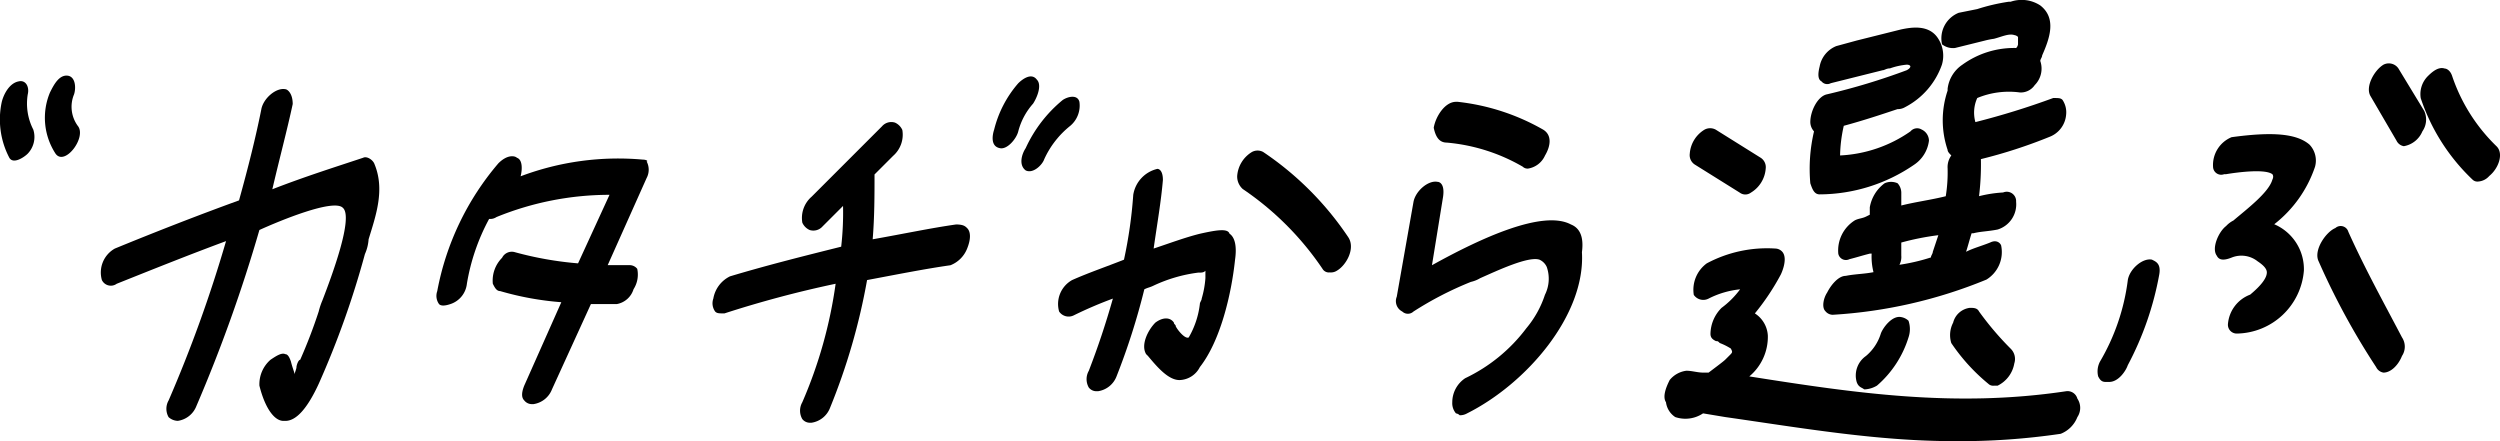
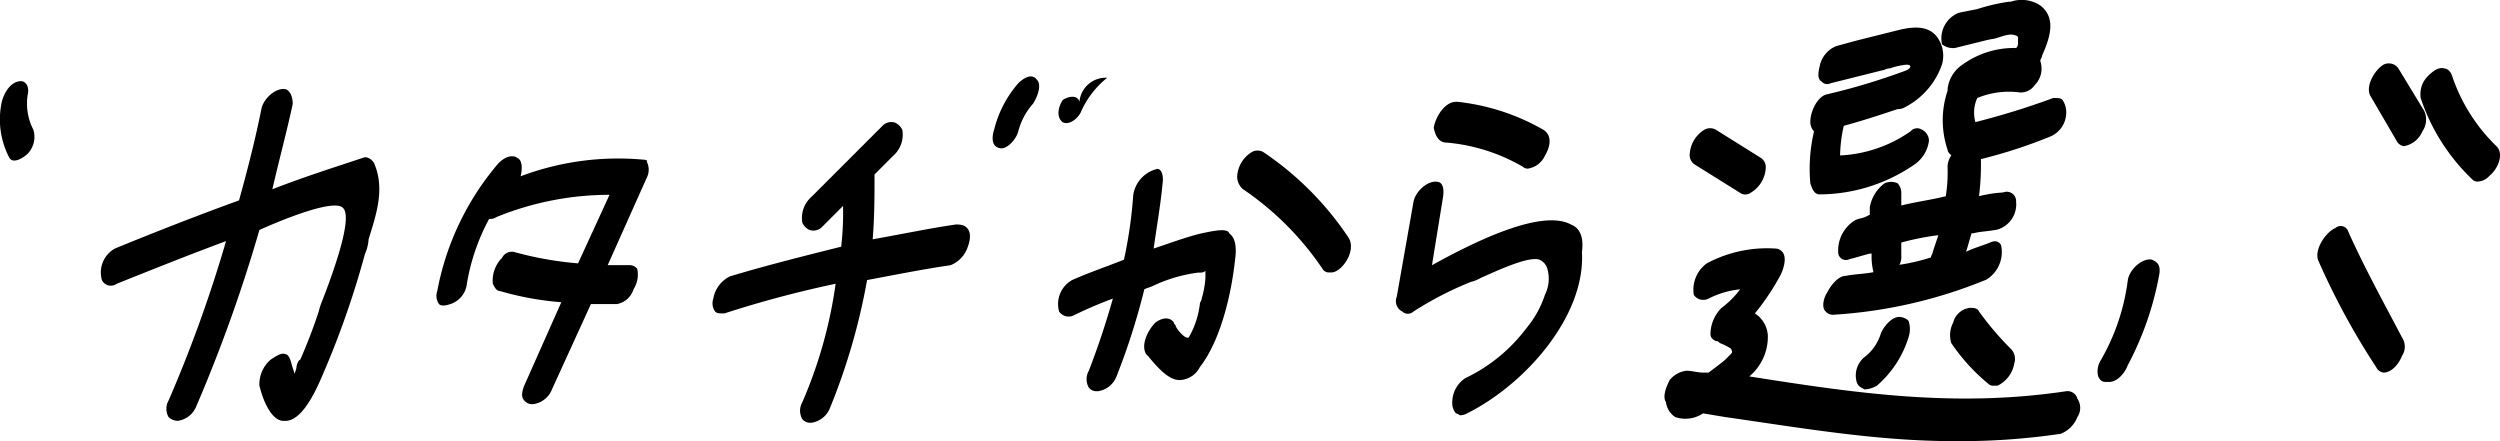
<svg xmlns="http://www.w3.org/2000/svg" viewBox="0 0 169.971 30">
  <g transform="translate(-0.003 -0.21)">
    <g transform="translate(6.85 6.261)">
      <path d="M23.279,9.664c-1.89.63-3.905,1.26-6.173,2.142.5-2.142,1.008-4.031,1.386-5.795,0-.756-.378-1.008-.5-1.008-.63-.126-1.512.63-1.638,1.386-.378,1.89-.882,3.905-1.512,6.173C12.067,13.569,9.169,14.7,6.4,15.837a1.864,1.864,0,0,0-.882,2.142.676.676,0,0,0,1.008.252c2.52-1.008,5.039-2.016,7.433-2.9a91.468,91.468,0,0,1-3.905,10.834,1.143,1.143,0,0,0,0,1.134.962.962,0,0,0,.63.252,1.6,1.6,0,0,0,1.26-1.008,102.52,102.52,0,0,0,4.283-11.968c1.386-.63,5.039-2.142,5.669-1.512.756.63-.756,4.661-1.386,6.3a4.954,4.954,0,0,0-.252.756A34.931,34.931,0,0,1,19,23.4c-.126,0-.252.378-.252.5s-.126.378-.126.5c0-.126-.126-.378-.252-.882-.126-.378-.252-.5-.378-.5-.252-.126-.63.126-1.008.378a2.21,2.21,0,0,0-.756,1.764c.378,1.512,1.008,2.394,1.638,2.394h.126c.756,0,1.512-.882,2.268-2.52A60.579,60.579,0,0,0,23.4,16.215a2.965,2.965,0,0,0,.252-1.008c.5-1.638,1.134-3.4.378-5.165C23.909,9.79,23.531,9.538,23.279,9.664Z" transform="translate(-5.438 -4.989)" />
      <path d="M37.594,8.847A18.789,18.789,0,0,0,29.28,9.981c.126-.5.126-1.134-.252-1.26-.126-.126-.63-.252-1.26.378a18.63,18.63,0,0,0-4.157,8.692.955.955,0,0,0,.126.882q.189.189.756,0a1.639,1.639,0,0,0,1.134-1.386,14.09,14.09,0,0,1,1.512-4.409.757.757,0,0,0,.5-.126,20.37,20.37,0,0,1,7.685-1.512L33.185,15.9a23.4,23.4,0,0,1-4.283-.756.737.737,0,0,0-.882.378,2.194,2.194,0,0,0-.63,1.764c.126.252.252.5.5.5a20.344,20.344,0,0,0,4.157.756l-2.52,5.669c-.252.63-.126.882,0,1.008a.655.655,0,0,0,.5.252h.126a1.6,1.6,0,0,0,1.26-1.008l2.646-5.795h1.764a1.457,1.457,0,0,0,1.134-1.008,1.846,1.846,0,0,0,.252-1.386.654.654,0,0,0-.5-.252H35.2l2.646-5.921a1.2,1.2,0,0,0,0-1.134C37.972,8.973,37.846,8.847,37.594,8.847Z" transform="translate(-0.731 -4.046)" />
      <path d="M55.77,13.991c-.126-.126-.252-.252-.756-.252-1.764.252-3.527.63-5.669,1.008.126-1.512.126-3.023.126-4.409l1.26-1.26a1.912,1.912,0,0,0,.63-1.764.984.984,0,0,0-.5-.5.835.835,0,0,0-.882.252l-4.787,4.787a1.912,1.912,0,0,0-.63,1.764.984.984,0,0,0,.5.5.835.835,0,0,0,.882-.252l1.386-1.386a20.41,20.41,0,0,1-.126,2.771c-2.52.63-5.039,1.26-7.559,2.016a2.073,2.073,0,0,0-1.134,1.512.955.955,0,0,0,.126.882c.126.126.252.126.63.126a73.985,73.985,0,0,1,7.559-2.016,30.837,30.837,0,0,1-2.268,8.063,1.143,1.143,0,0,0,0,1.134.655.655,0,0,0,.5.252h.126a1.6,1.6,0,0,0,1.26-1.008,42.775,42.775,0,0,0,2.52-8.692c2.016-.378,3.905-.756,5.669-1.008a2,2,0,0,0,1.134-1.134C56.022,14.747,56.022,14.243,55.77,13.991Z" transform="translate(3.14 -4.529)" />
    </g>
    <path d="M78.182,8.471a12.434,12.434,0,0,1,5.165,1.638.463.463,0,0,0,.378.126,1.521,1.521,0,0,0,1.134-.882c.378-.63.5-1.386-.126-1.764a14.971,14.971,0,0,0-5.8-1.89h-.126c-.756,0-1.386,1.008-1.512,1.764C77.426,8.094,77.678,8.471,78.182,8.471Z" transform="translate(20.185 1.434)" />
    <path d="M87.152,12.9c-1.89-1.008-6.047.882-9.448,2.771l.756-4.661c.126-.882-.252-1.008-.378-1.008-.63-.126-1.512.63-1.638,1.386L75.31,17.813a.793.793,0,0,0,.378,1.008.551.551,0,0,0,.756,0,23.151,23.151,0,0,1,3.905-2.016,2.128,2.128,0,0,0,.63-.252c1.134-.5,3.275-1.512,4.031-1.26a.984.984,0,0,1,.5.5,2.432,2.432,0,0,1-.126,1.89,6.833,6.833,0,0,1-1.26,2.268,11.22,11.22,0,0,1-4.157,3.4,1.966,1.966,0,0,0-.882,1.638,1.065,1.065,0,0,0,.252.756.44.44,0,0,1,.252.126.952.952,0,0,0,.5-.126c4.031-2.016,8.063-6.677,7.811-10.96Q88.1,13.278,87.152,12.9Z" transform="translate(19.656 2.571)" />
    <path d="M94.5,11.5a.63.63,0,0,0,.756,0,2.082,2.082,0,0,0,1.008-1.638.762.762,0,0,0-.378-.756l-3.023-1.89a.8.8,0,0,0-.756,0A2.082,2.082,0,0,0,91.1,8.857a.762.762,0,0,0,.378.756Z" transform="translate(23.787 1.807)" />
    <path d="M103.14,17.3c-.63-.126-1.26.756-1.386,1.134a3.212,3.212,0,0,1-1.008,1.512,1.617,1.617,0,0,0-.63,1.764c.126.378.378.378.5.5h.126a1.791,1.791,0,0,0,.756-.252,7.092,7.092,0,0,0,2.142-3.275,1.748,1.748,0,0,0,0-1.134A.955.955,0,0,0,103.14,17.3Z" transform="translate(26.119 4.468)" />
    <path d="M98.24,13.037h0a11.424,11.424,0,0,0,6.425-2.016,2.3,2.3,0,0,0,1.008-1.638.851.851,0,0,0-.5-.756.594.594,0,0,0-.756.126,9.1,9.1,0,0,1-4.787,1.638,9.791,9.791,0,0,1,.252-2.016c1.386-.378,2.52-.756,3.653-1.134a.952.952,0,0,0,.5-.126,5.18,5.18,0,0,0,2.52-2.9,2.144,2.144,0,0,0-.252-1.764c-.63-1.008-1.89-.756-2.52-.63l-3.023.756-1.386.378A1.856,1.856,0,0,0,98.24,4.345c-.126.5-.126.882.126,1.008a.5.5,0,0,0,.63.126l3.527-.882c.126,0,.252-.126.5-.126a4.675,4.675,0,0,1,1.134-.252c.252,0,.252.126.252.126s0,.126-.252.252a44.306,44.306,0,0,1-5.417,1.638c-.63.126-1.134,1.134-1.134,1.89a.962.962,0,0,0,.252.63,11.128,11.128,0,0,0-.252,3.527C97.736,12.659,97.862,13.037,98.24,13.037Z" transform="translate(25.477 0.388)" />
    <path d="M107.247,3.473l2.016-.5a5.456,5.456,0,0,1,.63-.126c.5-.126,1.008-.378,1.386-.252a.44.44,0,0,1,.252.126v.5a.44.44,0,0,1-.126.252h0a6,6,0,0,0-3.653,1.134,2.3,2.3,0,0,0-1.008,1.638V6.37a6.3,6.3,0,0,0,0,4.031c0,.126.126.252.252.378a1.358,1.358,0,0,0-.252.882,10.185,10.185,0,0,1-.126,1.89c-1.008.252-2.016.378-3.023.63V13.3a.962.962,0,0,0-.252-.63,1.076,1.076,0,0,0-.882,0,2.573,2.573,0,0,0-1.008,1.638v.5l-.252.126c-.252.126-.5.126-.756.252a2.416,2.416,0,0,0-1.134,2.268.528.528,0,0,0,.756.378c.5-.126.882-.252,1.386-.378h.126a4.286,4.286,0,0,0,.126,1.26c-.63.126-1.26.126-1.89.252-.5,0-1.008.63-1.26,1.134-.252.378-.378,1.008-.126,1.26a.654.654,0,0,0,.5.252h0a32.463,32.463,0,0,0,10.456-2.394,2.193,2.193,0,0,0,1.008-2.268c0-.126-.252-.5-.756-.252-.63.252-1.134.378-1.638.63.126-.378.252-.882.378-1.26h.126c.5-.126,1.008-.126,1.638-.252a1.79,1.79,0,0,0,1.26-1.89.637.637,0,0,0-.882-.63,8.67,8.67,0,0,0-1.638.252,17.744,17.744,0,0,0,.126-2.52,33.817,33.817,0,0,0,4.661-1.512,1.765,1.765,0,0,0,1.134-1.512A1.515,1.515,0,0,0,114.554,7c-.126-.126-.252-.126-.63-.126a52.481,52.481,0,0,1-5.291,1.638,2.4,2.4,0,0,1,.126-1.638,5.612,5.612,0,0,1,2.9-.378,1.146,1.146,0,0,0,1.008-.5,1.587,1.587,0,0,0,.378-1.638c0-.126.126-.252.126-.378.5-1.134,1.008-2.52-.126-3.4a2.316,2.316,0,0,0-2.016-.252H110.9a13.18,13.18,0,0,0-2.142.5l-1.26.252a1.873,1.873,0,0,0-1.134,2.142A1.2,1.2,0,0,0,107.247,3.473Zm-3.653,13.48V16.7a17.837,17.837,0,0,1,2.52-.5l-.378,1.134c0,.126-.126.252-.126.378a13.179,13.179,0,0,1-2.142.5,1.136,1.136,0,0,0,.126-.63Z" transform="translate(25.674)" />
    <path d="M107.107,17.052c-.126-.252-.378-.252-.63-.252a1.339,1.339,0,0,0-1.134,1.008,1.825,1.825,0,0,0-.126,1.386,12.889,12.889,0,0,0,2.52,2.771.463.463,0,0,0,.378.126h.252a2.073,2.073,0,0,0,1.134-1.512.98.98,0,0,0-.252-1.008A20.559,20.559,0,0,1,107.107,17.052Z" transform="translate(27.451 4.34)" />
    <path d="M117.033,23.305c-7.559,1.134-14.362.126-21.542-1.008a3.507,3.507,0,0,0,1.26-2.771,1.921,1.921,0,0,0-.882-1.512,16.1,16.1,0,0,0,1.764-2.646s.5-1.008.126-1.512a.654.654,0,0,0-.5-.252,8.7,8.7,0,0,0-4.661,1.008,2.224,2.224,0,0,0-.882,2.142.781.781,0,0,0,1.008.252,6.041,6.041,0,0,1,2.142-.63,5.972,5.972,0,0,1-1.26,1.26,2.552,2.552,0,0,0-.756,1.764c0,.252.126.378.378.5.126,0,.126,0,.252.126a4.2,4.2,0,0,1,.756.378c.126.252.126.252-.126.5l-.252.252c-.126.126-.63.5-1.134.882h-.378c-.378,0-.756-.126-1.134-.126a1.742,1.742,0,0,0-1.134.63c-.252.5-.5,1.134-.252,1.512a1.418,1.418,0,0,0,.63,1.008,2.155,2.155,0,0,0,1.89-.252l1.512.252c5.291.756,10.33,1.638,15.621,1.638a46.97,46.97,0,0,0,7.181-.5,2,2,0,0,0,1.134-1.134,1.125,1.125,0,0,0,0-1.26A.691.691,0,0,0,117.033,23.305Z" transform="translate(23.445 3.504)" />
    <path d="M116.764,14.2c-.63-.126-1.512.63-1.638,1.386a14.5,14.5,0,0,1-1.89,5.543,1.422,1.422,0,0,0-.126,1.008c.126.252.252.378.5.378h.252c.63,0,1.134-.756,1.26-1.134a21.125,21.125,0,0,0,2.142-6.173C117.394,14.455,117.016,14.329,116.764,14.2Z" transform="translate(29.544 3.662)" />
    <path d="M127.034,12.779a.541.541,0,0,0-.882-.252c-.63.252-1.512,1.512-1.134,2.268a49.312,49.312,0,0,0,3.905,7.181.675.675,0,0,0,.5.378h0c.5,0,1.008-.5,1.26-1.134a1.139,1.139,0,0,0,0-1.26C129.428,17.566,128.168,15.3,127.034,12.779Z" transform="translate(32.628 3.189)" />
    <path d="M135.672,9.2a11.936,11.936,0,0,1-3.023-4.787c-.126-.378-.378-.5-.5-.5-.378-.126-.756.126-1.134.5a1.731,1.731,0,0,0-.5,1.512,13.5,13.5,0,0,0,3.527,5.543.463.463,0,0,0,.378.126,1.089,1.089,0,0,0,.756-.378C135.8,10.71,136.176,9.7,135.672,9.2Z" transform="translate(34.069 0.958)" />
    <path d="M129.713,3.967a.79.79,0,0,0-1.008-.252c-.63.378-1.26,1.512-.882,2.142l1.764,3.023a.675.675,0,0,0,.5.378h0a1.674,1.674,0,0,0,1.26-1.008,1.4,1.4,0,0,0,.126-1.386Z" transform="translate(33.35 0.891)" />
-     <path d="M120.563,7.643a2.046,2.046,0,0,0-1.26,2.016.555.555,0,0,0,.756.5h.126c.756-.126,2.646-.378,3.149,0,0,0,.126.126,0,.378-.252.882-1.764,2.016-2.646,2.771a1.739,1.739,0,0,0-.5.378c-.5.378-1.008,1.512-.63,2.016.126.252.378.378,1.008.126a1.77,1.77,0,0,1,1.764.252c.378.252.63.5.63.756q0,.567-1.134,1.512a2.337,2.337,0,0,0-1.512,2.016.6.6,0,0,0,.63.63h0a4.647,4.647,0,0,0,4.535-4.283,3.321,3.321,0,0,0-2.016-3.149,8.315,8.315,0,0,0,2.772-3.905,1.57,1.57,0,0,0-.378-1.512C124.972,7.391,123.335,7.265,120.563,7.643Z" transform="translate(31.162 1.894)" />
    <path d="M66.69,13.709c-1.008.252-2.016.63-3.149,1.008.252-1.764.5-3.149.63-4.661,0-.63-.252-.756-.378-.756h0a2.159,2.159,0,0,0-1.638,1.764,30.9,30.9,0,0,1-.63,4.409c-1.26.5-2.394.882-3.527,1.386A1.864,1.864,0,0,0,57.116,19a.781.781,0,0,0,1.008.252,27.741,27.741,0,0,1,2.646-1.134c-.5,1.764-1.008,3.275-1.638,4.913a1.143,1.143,0,0,0,0,1.134.654.654,0,0,0,.5.252h.126a1.6,1.6,0,0,0,1.26-1.008,46.314,46.314,0,0,0,1.89-5.921c.252-.126.378-.126.63-.252a10.127,10.127,0,0,1,3.023-.882c.252,0,.378,0,.5-.126v.5a6.5,6.5,0,0,1-.252,1.386c0,.126-.126.252-.126.378a5.874,5.874,0,0,1-.756,2.268c-.252.126-.756-.5-.882-.756,0-.126-.126-.126-.126-.252-.252-.378-.756-.378-1.26,0-.5.5-1.008,1.512-.63,2.142l.126.126c.63.756,1.386,1.638,2.142,1.638h0a1.6,1.6,0,0,0,1.386-.882c1.386-1.764,2.142-4.913,2.394-7.307.126-.882,0-1.512-.378-1.764C68.58,13.331,67.824,13.457,66.69,13.709Z" transform="translate(14.896 2.392)" />
    <path d="M68.464,8.419a.8.8,0,0,0-.756,0A2.082,2.082,0,0,0,66.7,10.057a1.144,1.144,0,0,0,.378.882,20.147,20.147,0,0,1,5.417,5.417.5.5,0,0,0,.5.252.757.757,0,0,0,.5-.126c.63-.378,1.26-1.512.756-2.268A21.139,21.139,0,0,0,68.464,8.419Z" transform="translate(17.417 2.122)" />
    <path d="M2.267,7.879a3.879,3.879,0,0,1-.378-2.394c.126-.5-.126-1.008-.63-.882C.629,4.73.251,5.486.125,5.99a5.607,5.607,0,0,0,.5,3.779c.252.5,1.008,0,1.26-.252A1.644,1.644,0,0,0,2.267,7.879Z" transform="translate(0 1.143)" />
-     <path d="M4.66,7.7a2.2,2.2,0,0,1-.252-2.142c.126-.378.126-1.134-.378-1.26-.63-.126-1.008.63-1.26,1.134a4.466,4.466,0,0,0,.378,4.157C3.778,10.476,5.29,8.46,4.66,7.7Z" transform="translate(0.63 1.066)" />
    <path d="M56.519,4.544c-.378-.5-1.008,0-1.26.252a7.562,7.562,0,0,0-1.638,3.149c-.126.378-.252,1.134.378,1.26.5.126,1.134-.63,1.26-1.134a4.543,4.543,0,0,1,1.008-1.89C56.519,5.8,56.9,4.922,56.519,4.544Z" transform="translate(13.973 1.076)" />
-     <path d="M59.013,5.771c-.126-.5-.756-.378-1.134-.126a9.156,9.156,0,0,0-2.52,3.275c-.252.378-.5,1.134,0,1.512.5.252,1.134-.378,1.26-.756a6.157,6.157,0,0,1,1.764-2.268A1.8,1.8,0,0,0,59.013,5.771Z" transform="translate(14.378 1.363)" />
+     <path d="M59.013,5.771c-.126-.5-.756-.378-1.134-.126c-.252.378-.5,1.134,0,1.512.5.252,1.134-.378,1.26-.756a6.157,6.157,0,0,1,1.764-2.268A1.8,1.8,0,0,0,59.013,5.771Z" transform="translate(14.378 1.363)" />
  </g>
</svg>